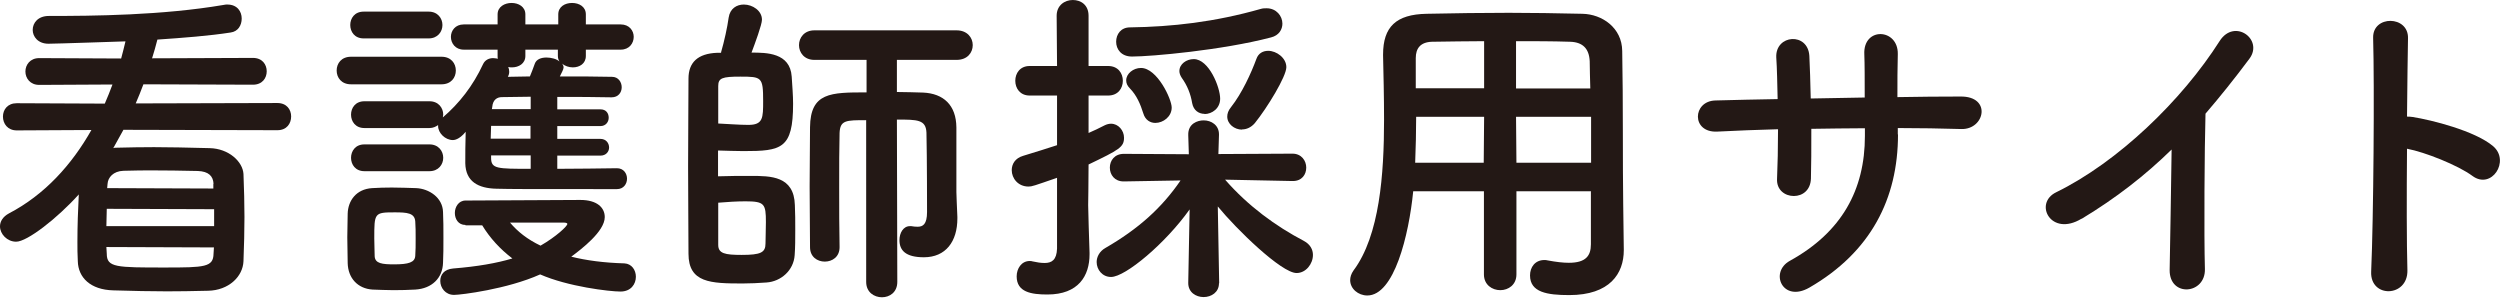
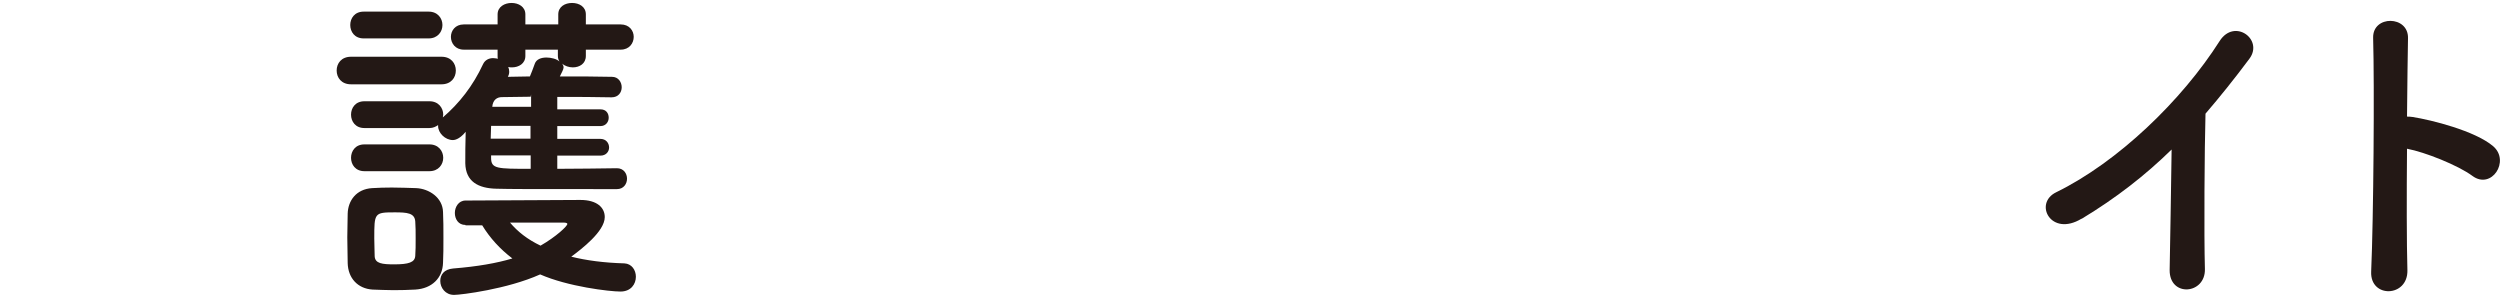
<svg xmlns="http://www.w3.org/2000/svg" id="_レイヤー_2" data-name="レイヤー 2" viewBox="0 0 126.91 15.11">
  <defs>
    <style>
      .cls-1 {
        fill: #231815;
      }
    </style>
  </defs>
  <g id="header">
    <g>
-       <path class="cls-1" d="M6.26,6.6l-.51.92.08-.02c.8-.02,1.39-.03,1.99-.03.8,0,1.58.02,2.82.05.97.02,1.68.68,1.72,1.31.03.78.05,1.5.05,2.19s-.02,1.43-.05,2.24c-.03.78-.75,1.48-1.8,1.5-.83.02-1.48.03-2.09.03-.87,0-1.65-.02-2.72-.05-1.16-.03-1.78-.65-1.8-1.48-.02-.34-.02-.66-.02-.99,0-.82.03-1.61.07-2.4-1.1,1.22-2.62,2.4-3.18,2.4-.46,0-.82-.39-.82-.78,0-.24.14-.49.46-.66,1.8-.94,3.18-2.46,4.18-4.23l-3.79.02c-.46,0-.7-.34-.7-.7s.24-.68.7-.68l4.47.02c.14-.32.27-.65.39-.97l-3.72.02c-.46,0-.7-.34-.7-.68s.24-.68.7-.68l4.16.02c.08-.29.15-.58.22-.87-.02,0-3.54.12-3.91.12-.53,0-.8-.36-.8-.7,0-.36.27-.71.82-.71,2.26,0,5.76-.03,8.87-.56.07-.02.14-.02.19-.02.51,0,.73.36.73.71s-.19.66-.56.71c-1.09.17-2.4.27-3.72.36-.08.32-.17.63-.27.95l5.12-.02c.48,0,.7.34.7.68s-.22.68-.7.68l-5.56-.02c-.12.32-.25.65-.39.97l7.19-.02c.48,0,.7.34.7.68,0,.36-.22.7-.7.7l-7.82-.02ZM10.88,10.62l-5.46-.02c0,.29-.02.59-.02.88h5.47v-.87ZM10.86,12.56l-5.46-.02.02.34c0,.7.48.7,2.96.7,2.01,0,2.45-.02,2.46-.7l.02-.32ZM10.84,9.33c-.02-.39-.25-.63-.8-.65-.95-.02-1.56-.03-2.28-.03-.42,0-.9,0-1.5.02-.51.02-.78.34-.8.66l-.02.22,5.39.02v-.24Z" />
-       <path class="cls-1" d="M17.82,4.28c-.49,0-.73-.34-.73-.7s.24-.7.73-.7h4.59c.49,0,.73.34.73.7s-.24.7-.73.7h-4.59ZM21.08,14.7c-.36.02-.73.03-1.1.03s-.73-.02-1.07-.03c-.76-.05-1.24-.59-1.26-1.34,0-.44-.02-.88-.02-1.31s.02-.83.02-1.21c.02-.65.43-1.24,1.24-1.29.32-.02.66-.03,1-.03.42,0,.85.02,1.24.03.65.03,1.34.48,1.36,1.21.02.39.02.85.02,1.31s0,.9-.02,1.27c-.02.77-.56,1.31-1.41,1.36ZM18.46,1.95c-.46,0-.68-.34-.68-.68s.22-.68.68-.68h3.3c.46,0,.7.34.7.68s-.24.68-.7.68h-3.3ZM28.29,7.89v.68c1.05,0,2.14-.02,3.03-.03.34,0,.51.27.51.53s-.17.53-.51.53c-4.88,0-5.3,0-6.12-.02-.92-.02-1.56-.36-1.58-1.29,0-.41,0-1,.02-1.6-.34.42-.61.42-.65.42-.39,0-.75-.36-.75-.71v-.05c-.12.08-.25.15-.44.15h-3.3c-.46,0-.68-.34-.68-.68s.22-.68.68-.68h3.3c.46,0,.7.34.7.68,0,.05-.02.08-.02.14.83-.71,1.53-1.6,2.04-2.7.1-.22.31-.31.51-.31.08,0,.17.02.25.03-.02-.03-.02-.08-.02-.14v-.32h-1.72c-.42,0-.65-.32-.65-.65,0-.31.22-.63.65-.63h1.72v-.51c0-.39.36-.58.71-.58s.7.19.7.58v.51h1.67v-.51c0-.39.34-.58.7-.58s.7.19.7.58v.51h1.77c.44,0,.66.32.66.63,0,.32-.22.65-.66.65h-1.77v.32c0,.39-.32.58-.66.58-.2,0-.41-.07-.54-.19.03.05.07.12.07.19,0,.1-.1.27-.19.46.95,0,1.89,0,2.65.02.32,0,.49.27.49.53s-.17.51-.51.51h-.02c-.76-.02-1.75-.02-2.74-.02v.63h2.19c.29,0,.42.2.42.43,0,.2-.14.42-.42.42h-2.19v.65h2.19c.29,0,.44.22.44.44,0,.2-.15.41-.44.41h-2.19ZM18.5,8.69c-.46,0-.68-.34-.68-.68s.22-.68.68-.68h3.3c.46,0,.7.34.7.68s-.24.68-.7.68h-3.3ZM21.1,12.12c0-.32,0-.65-.02-.88-.03-.43-.42-.46-1.04-.46-1.04,0-1.04.03-1.04,1.33,0,.32.02.65.02.9.02.37.39.41.99.41.73,0,1.05-.1,1.07-.43.02-.24.02-.56.02-.87ZM23.63,11.42c-.37,0-.54-.31-.54-.61s.19-.63.54-.63c0,0,5.44-.03,5.83-.03.85,0,1.24.39,1.24.87,0,.73-1.19,1.63-1.7,2.01.76.19,1.65.31,2.7.34.37.02.58.34.58.68,0,.37-.25.75-.78.75-.56,0-2.67-.25-4.08-.87-1.67.75-4.03,1.04-4.37,1.04-.44,0-.7-.36-.7-.71,0-.31.19-.59.65-.63,1.24-.1,2.21-.27,3.01-.51-.63-.48-1.14-1.04-1.53-1.68h-.85ZM26.94,6.39h-2.01c0,.2-.02.42-.02.65h2.02v-.65ZM26.94,7.89h-2.01v.12c0,.56.29.56,2.01.56v-.68ZM26.94,4.91l-1.46.02c-.25,0-.46.14-.49.49l-.02.12h1.97v-.63ZM28.34,2.52h-1.67v.32c0,.39-.34.58-.68.58-.07,0-.12,0-.19-.02.03.07.05.15.05.24s-.02.17-.07.26c.36,0,.73-.02,1.12-.02.08-.19.15-.37.25-.65.08-.22.32-.31.59-.31.24,0,.51.07.66.2-.05-.08-.08-.17-.08-.29v-.32ZM28.8,11.37c0-.07-.14-.07-.24-.07h-2.67c.39.46.88.85,1.55,1.17.8-.46,1.36-.99,1.36-1.1Z" />
-       <path class="cls-1" d="M36.6,2.67c.17-.59.32-1.27.39-1.78.07-.46.41-.66.77-.66.44,0,.92.31.92.77,0,.25-.36,1.22-.53,1.67.75,0,1.96,0,2.04,1.22.03.48.07.95.07,1.38,0,2.29-.59,2.4-2.52,2.4-.42,0-.87-.02-1.29-.03v1.31c.51-.02,1.11-.02,1.67-.02,1,0,2.19,0,2.23,1.48.02.39.02.83.02,1.27s0,.87-.03,1.27c-.05.78-.7,1.34-1.43,1.39-.42.03-.82.05-1.21.05-1.62,0-2.75-.03-2.75-1.51,0-1.14-.02-2.77-.02-4.42s.02-3.31.02-4.47c0-.83.48-1.27,1.45-1.31h.22ZM36.46,6.27c.48.02,1.05.07,1.53.07.75,0,.75-.36.75-1.21,0-1.22-.07-1.24-1.16-1.24-.92,0-1.12.07-1.12.48v1.9ZM36.46,12.43c0,.44.34.51,1.19.51.97,0,1.21-.12,1.21-.58,0-.29.02-.7.02-1.09,0-.92-.07-1.05-1.04-1.05-.42,0-.92.03-1.38.07v2.14ZM43.98,6.1c-1.04,0-1.33,0-1.36.65-.02.73-.02,1.73-.02,2.77s0,2.11.02,3.01v.02c0,.49-.37.73-.75.73s-.75-.24-.75-.73c0-.95-.02-2.02-.02-3.08s.02-2.11.02-3.01c.02-1.77,1.05-1.77,2.87-1.77v-1.65h-2.65c-.51,0-.78-.37-.78-.75s.27-.75.78-.75h7.22c.54,0,.82.37.82.75s-.27.75-.82.75h-3.03v1.63c.46,0,.9.02,1.34.03,1.02.05,1.67.63,1.68,1.77v3.28c0,.29.03.63.05,1.26v.08c0,1.17-.59,1.97-1.7,1.97-.94,0-1.24-.36-1.24-.87,0-.36.19-.71.53-.71h.07c.1.02.22.03.32.03.27,0,.48-.12.48-.75,0,0,0-2.77-.03-4.03-.03-.66-.46-.66-1.5-.66l.02,8.24c0,.53-.39.78-.78.78s-.8-.25-.8-.78V6.1Z" />
-       <path class="cls-1" d="M53.65,9.03c-1.19.41-1.26.44-1.44.44-.53,0-.85-.42-.85-.83,0-.31.17-.61.58-.73.65-.2,1.21-.37,1.72-.54v-2.52h-1.39c-.49,0-.73-.37-.73-.75s.24-.75.73-.75h1.39l-.02-2.55c0-.53.41-.8.82-.8s.8.25.8.8v2.55h.99c.51,0,.75.37.75.75s-.24.75-.75.75h-.99v1.9c.27-.12.54-.24.82-.39.1-.05.22-.08.32-.08.37,0,.66.34.66.71,0,.48-.24.61-1.8,1.36,0,1.04-.02,1.84-.02,2.07,0,.27.05,1.82.07,2.41v.08c0,1.09-.56,2.04-2.14,2.04-.82,0-1.56-.12-1.56-.92,0-.39.24-.78.66-.78.05,0,.1,0,.15.02.22.05.42.08.61.08.36,0,.61-.15.63-.73v-3.6ZM61.88,14.38c0,.46-.39.7-.78.7s-.78-.24-.78-.71v-.02l.07-3.72c-1.22,1.72-3.26,3.43-3.99,3.43-.44,0-.73-.37-.73-.76,0-.25.14-.54.44-.71,1.68-.97,2.87-2.04,3.82-3.43l-2.87.05h-.02c-.46,0-.7-.34-.7-.7s.24-.7.71-.7l3.3.02-.03-.97c-.02-.59.48-.75.78-.75.39,0,.78.24.78.71v.03l-.03.97,3.76-.02c.46,0,.7.36.7.71s-.22.68-.68.68h-.02l-3.42-.07c1.17,1.34,2.57,2.36,4,3.11.32.17.46.44.46.71,0,.46-.36.92-.83.92-.77,0-3.06-2.23-4-3.38l.07,3.88v.02ZM57.46,2.87c-.54,0-.8-.37-.8-.75s.24-.73.7-.73c2.14-.03,4.3-.27,6.65-.94.1-.03.2-.03.29-.03.49,0,.8.39.8.78,0,.29-.17.6-.58.7-2.48.65-6.09.97-7.05.97ZM58.65,6.24c-.25,0-.51-.14-.61-.48-.15-.48-.34-.92-.68-1.27-.14-.14-.19-.27-.19-.41,0-.34.36-.63.75-.63.82,0,1.56,1.58,1.56,2.01,0,.46-.43.78-.83.78ZM61.15,5.78c-.29,0-.56-.17-.63-.54-.08-.48-.25-.9-.53-1.29-.08-.12-.12-.24-.12-.34,0-.36.36-.61.73-.61.77,0,1.34,1.43,1.34,2.01,0,.49-.41.78-.8.78ZM63.05,6.58c-.39,0-.75-.29-.75-.66,0-.15.05-.31.19-.48.56-.71,1.02-1.72,1.29-2.45.1-.29.34-.41.6-.41.42,0,.92.36.92.83s-.97,2.06-1.6,2.84c-.19.22-.42.32-.65.32Z" />
-       <path class="cls-1" d="M80.77,9.71h-3.79v4.22c0,.53-.41.8-.82.8s-.83-.27-.83-.8v-4.22h-3.59c-.22,2.24-.97,5.29-2.33,5.29-.46,0-.87-.34-.87-.78,0-.15.05-.32.17-.49,1.33-1.78,1.55-4.9,1.55-7.65,0-1.21-.03-2.33-.05-3.26v-.05c0-1.41.66-2.04,2.21-2.07,1.46-.03,2.8-.05,4.17-.05,1.19,0,2.4.02,3.74.05,1,.02,2.01.71,2.02,1.89.05,2.5.02,5.88.05,7.75l.03,2.33v.03c0,1.19-.71,2.28-2.77,2.28-1.12,0-1.99-.14-1.99-1,0-.41.25-.78.73-.78.05,0,.1,0,.17.02.43.08.78.12,1.07.12.87,0,1.12-.36,1.12-.94v-2.67ZM75.34,5.93h-3.45c0,.75-.02,1.55-.05,2.33h3.48l.02-2.33ZM75.34,2.09c-.87,0-1.75.02-2.65.03-.59.02-.82.34-.82.83v1.53h3.47v-2.4ZM80.73,4.49c-.02-.49-.02-.97-.03-1.38-.03-.65-.36-.97-.99-.99-.92-.03-1.84-.03-2.75-.03v2.4h3.77ZM80.77,5.93h-3.81l.02,2.33h3.79v-2.33Z" />
-       <path class="cls-1" d="M96.35,6.83c0,3.25-1.38,5.97-4.5,7.77-1.36.78-2.04-.78-.99-1.36,2.63-1.45,3.81-3.6,3.81-6.34v-.39c-.92,0-1.82.02-2.72.03,0,.97,0,1.87-.02,2.53-.02.58-.42.88-.87.88s-.88-.31-.85-.87c.03-.7.05-1.58.05-2.52-1.07.03-2.12.07-3.08.12-1.33.07-1.27-1.55-.1-1.58,1.02-.03,2.09-.05,3.16-.07-.02-.8-.03-1.55-.07-2.12-.05-1.16,1.61-1.29,1.68-.07.03.56.05,1.33.07,2.16.92-.02,1.82-.03,2.74-.05,0-.88,0-1.72-.02-2.19-.07-1.41,1.72-1.33,1.7-.02-.02.68-.02,1.43-.02,2.19,1.09-.02,2.18-.03,3.2-.03,1.6-.02,1.24,1.68.05,1.65-1.05-.03-2.12-.05-3.23-.05v.32Z" />
+       <path class="cls-1" d="M17.82,4.28c-.49,0-.73-.34-.73-.7s.24-.7.73-.7h4.59c.49,0,.73.34.73.7s-.24.7-.73.7h-4.59ZM21.08,14.7c-.36.02-.73.03-1.1.03s-.73-.02-1.07-.03c-.76-.05-1.24-.59-1.26-1.34,0-.44-.02-.88-.02-1.31s.02-.83.02-1.21c.02-.65.43-1.24,1.24-1.29.32-.02.66-.03,1-.03.42,0,.85.02,1.24.03.65.03,1.34.48,1.36,1.21.02.39.02.85.02,1.31s0,.9-.02,1.27c-.02.77-.56,1.31-1.41,1.36ZM18.46,1.95c-.46,0-.68-.34-.68-.68s.22-.68.68-.68h3.3c.46,0,.7.34.7.68s-.24.68-.7.68h-3.3ZM28.29,7.89v.68c1.05,0,2.14-.02,3.03-.03.34,0,.51.27.51.53s-.17.53-.51.53c-4.88,0-5.3,0-6.12-.02-.92-.02-1.56-.36-1.58-1.29,0-.41,0-1,.02-1.6-.34.42-.61.42-.65.42-.39,0-.75-.36-.75-.71v-.05c-.12.08-.25.15-.44.15h-3.3c-.46,0-.68-.34-.68-.68s.22-.68.68-.68h3.3c.46,0,.7.34.7.68,0,.05-.02.08-.02.14.83-.71,1.53-1.6,2.04-2.7.1-.22.31-.31.51-.31.08,0,.17.02.25.03-.02-.03-.02-.08-.02-.14v-.32h-1.72c-.42,0-.65-.32-.65-.65,0-.31.22-.63.65-.63h1.72v-.51c0-.39.36-.58.71-.58s.7.19.7.58v.51h1.67v-.51c0-.39.34-.58.7-.58s.7.19.7.58v.51h1.77c.44,0,.66.32.66.63,0,.32-.22.65-.66.65h-1.77v.32c0,.39-.32.58-.66.58-.2,0-.41-.07-.54-.19.03.05.07.12.07.19,0,.1-.1.27-.19.46.95,0,1.89,0,2.65.02.32,0,.49.27.49.53s-.17.51-.51.51h-.02c-.76-.02-1.75-.02-2.74-.02v.63h2.19c.29,0,.42.2.42.43,0,.2-.14.42-.42.42h-2.19v.65h2.19c.29,0,.44.22.44.44,0,.2-.15.41-.44.41h-2.19ZM18.5,8.69c-.46,0-.68-.34-.68-.68s.22-.68.68-.68h3.3c.46,0,.7.34.7.68s-.24.68-.7.68h-3.3ZM21.1,12.12c0-.32,0-.65-.02-.88-.03-.43-.42-.46-1.04-.46-1.04,0-1.04.03-1.04,1.33,0,.32.02.65.02.9.02.37.39.41.99.41.73,0,1.05-.1,1.07-.43.02-.24.02-.56.02-.87ZM23.63,11.42c-.37,0-.54-.31-.54-.61s.19-.63.54-.63c0,0,5.44-.03,5.83-.03.85,0,1.24.39,1.24.87,0,.73-1.19,1.63-1.7,2.01.76.19,1.65.31,2.7.34.37.02.58.34.58.68,0,.37-.25.75-.78.75-.56,0-2.67-.25-4.08-.87-1.67.75-4.03,1.04-4.37,1.04-.44,0-.7-.36-.7-.71,0-.31.19-.59.65-.63,1.24-.1,2.21-.27,3.01-.51-.63-.48-1.14-1.04-1.53-1.68h-.85ZM26.94,6.39h-2.01c0,.2-.02.42-.02.65h2.02v-.65ZM26.94,7.89h-2.01v.12c0,.56.29.56,2.01.56v-.68ZM26.94,4.91l-1.46.02c-.25,0-.46.14-.49.49h1.97v-.63ZM28.34,2.52h-1.67v.32c0,.39-.34.58-.68.58-.07,0-.12,0-.19-.02.03.07.05.15.05.24s-.02.17-.07.26c.36,0,.73-.02,1.12-.02.08-.19.15-.37.25-.65.08-.22.32-.31.59-.31.24,0,.51.07.66.2-.05-.08-.08-.17-.08-.29v-.32ZM28.8,11.37c0-.07-.14-.07-.24-.07h-2.67c.39.46.88.85,1.55,1.17.8-.46,1.36-.99,1.36-1.1Z" />
      <path class="cls-1" d="M105.67,11.1c-1.56.95-2.45-.78-1.29-1.34,3.13-1.53,6.38-4.66,8.3-7.68.75-1.17,2.24-.08,1.51.9-.76,1.02-1.5,1.94-2.23,2.79-.05,1.73-.08,6.19-.03,7.89.03,1.29-1.8,1.44-1.79.05.02-1.36.08-4.13.1-6.12-1.34,1.31-2.8,2.45-4.57,3.52Z" />
      <path class="cls-1" d="M122.21,13.72c.03,1.38-1.9,1.43-1.84.07.12-2.75.17-9.42.1-11.87-.03-1.16,1.8-1.14,1.77.02-.02.83-.03,2.31-.05,3.98.08,0,.19,0,.29.02.95.15,3.16.7,4.08,1.48.88.75-.08,2.23-1.05,1.51-.73-.54-2.41-1.21-3.32-1.38-.02,2.35-.02,4.79.02,6.17Z" />
    </g>
  </g>
</svg>